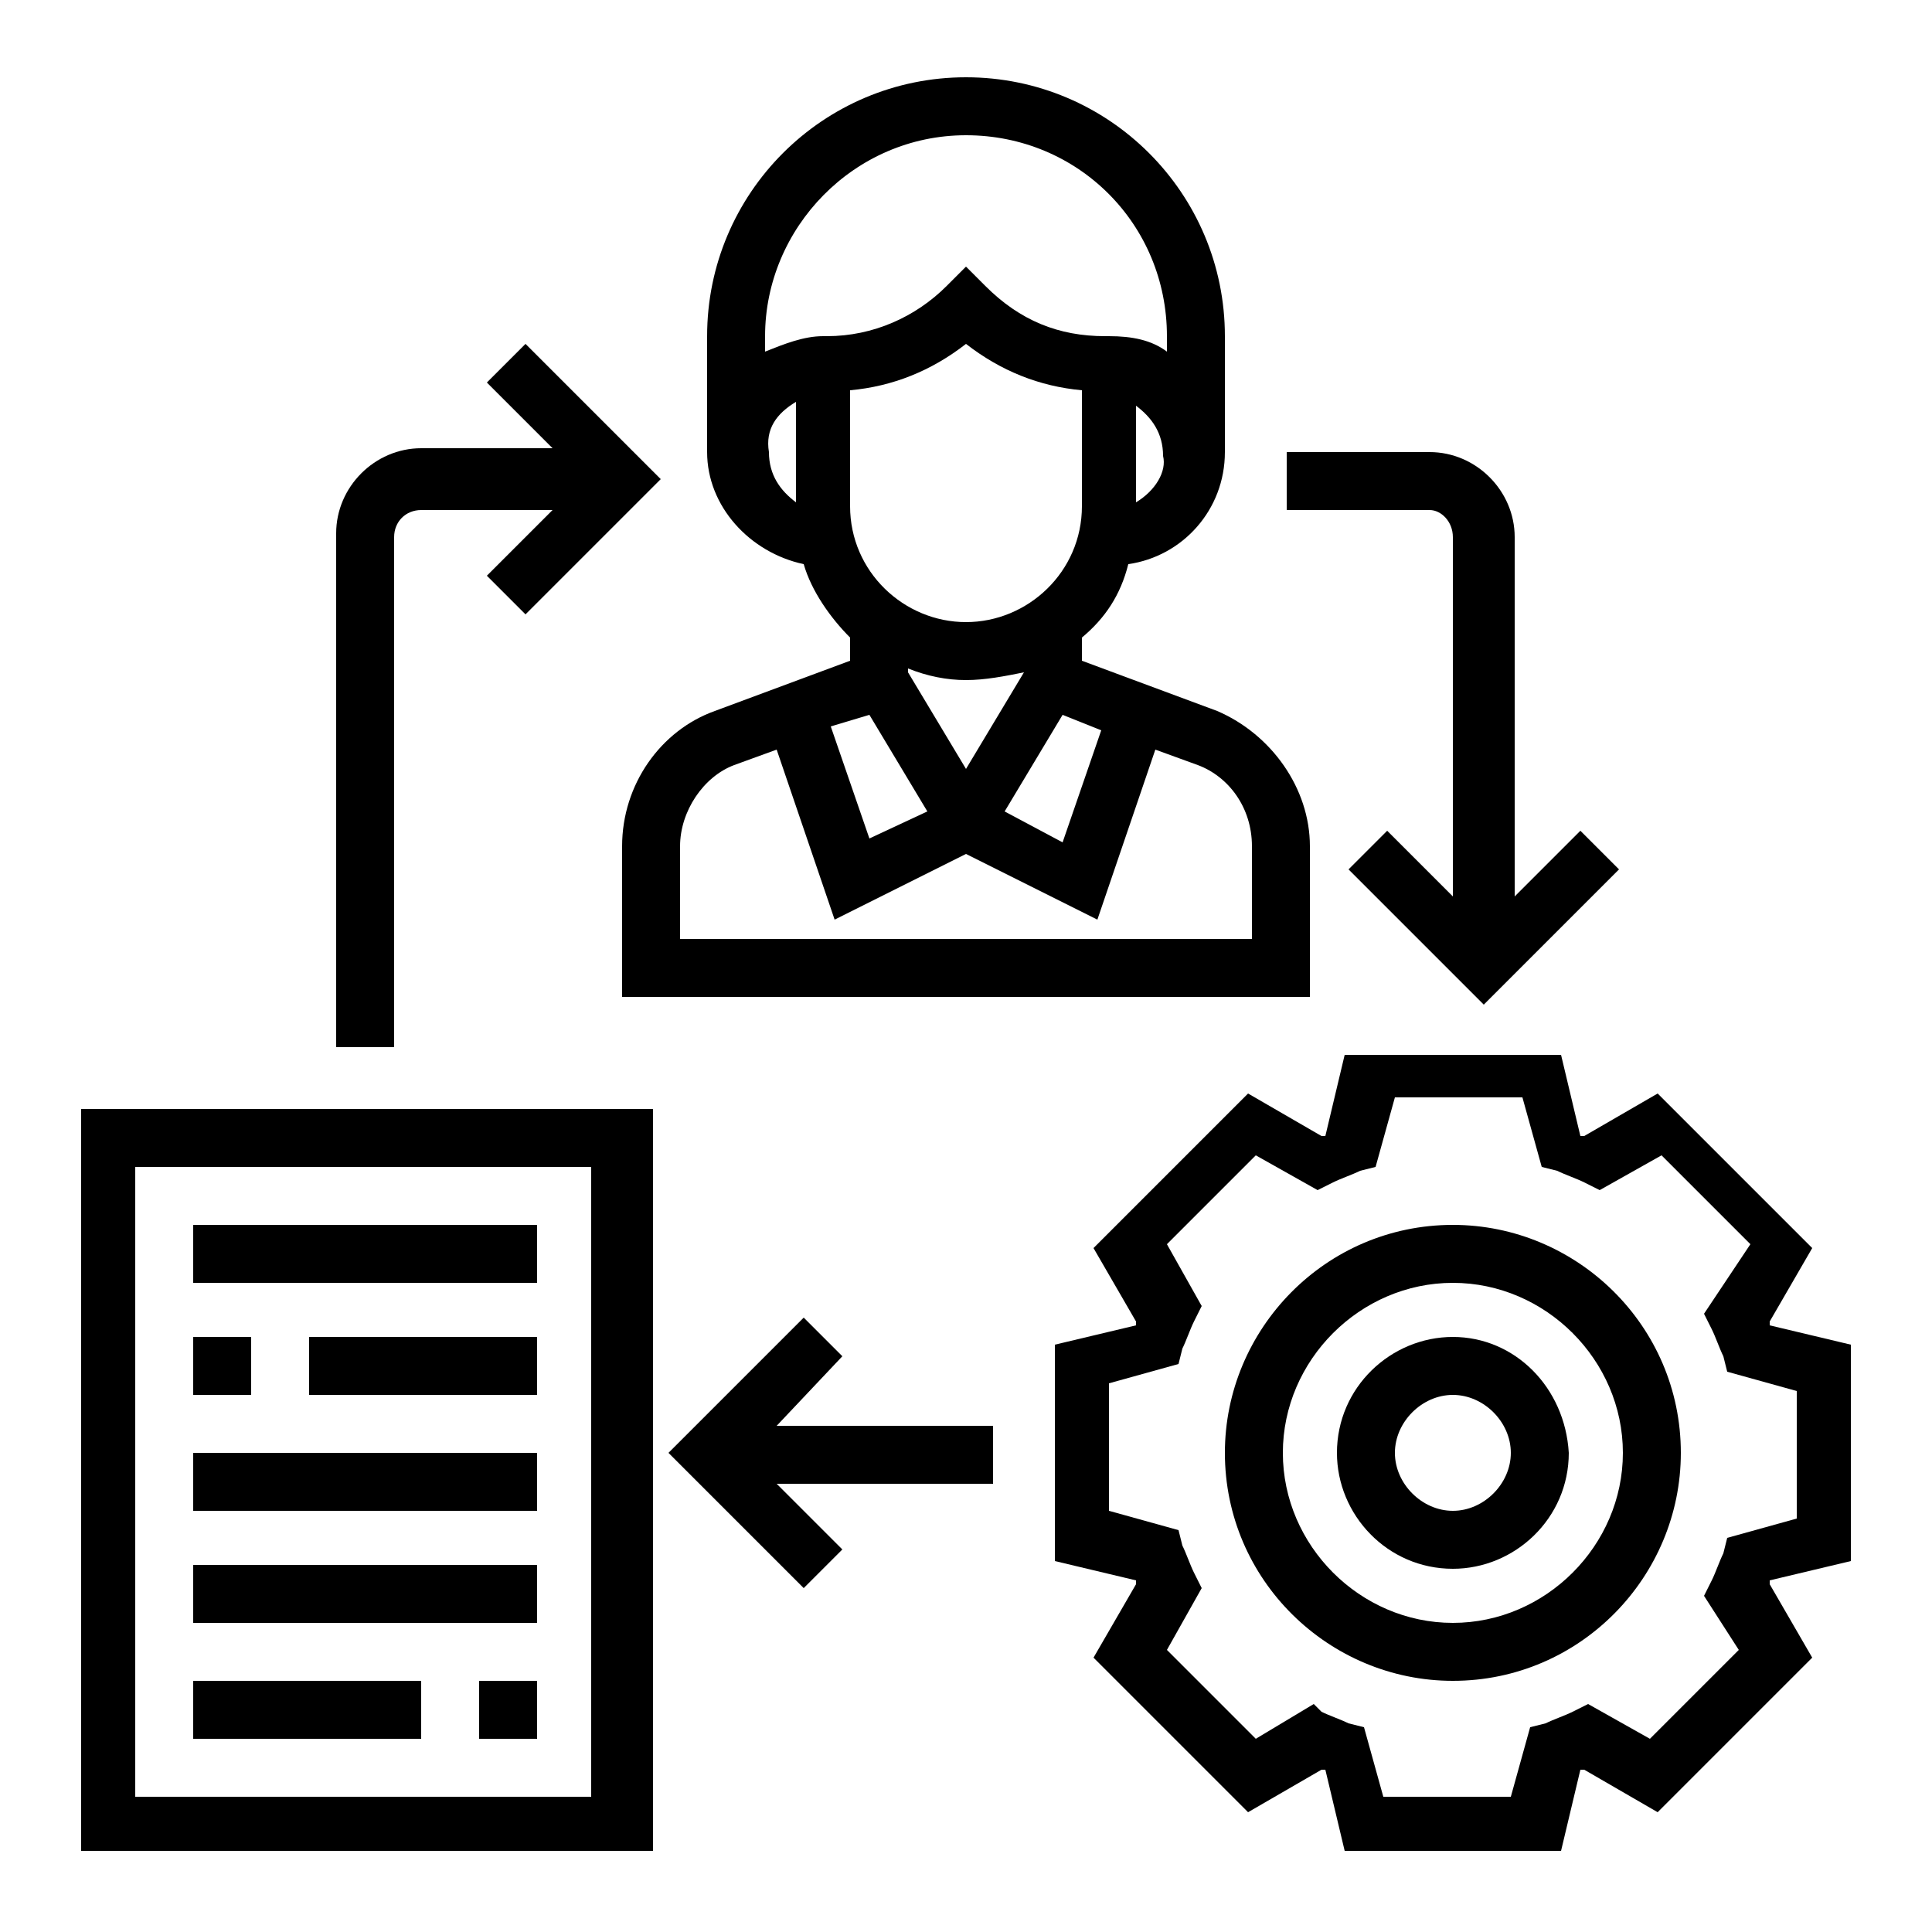
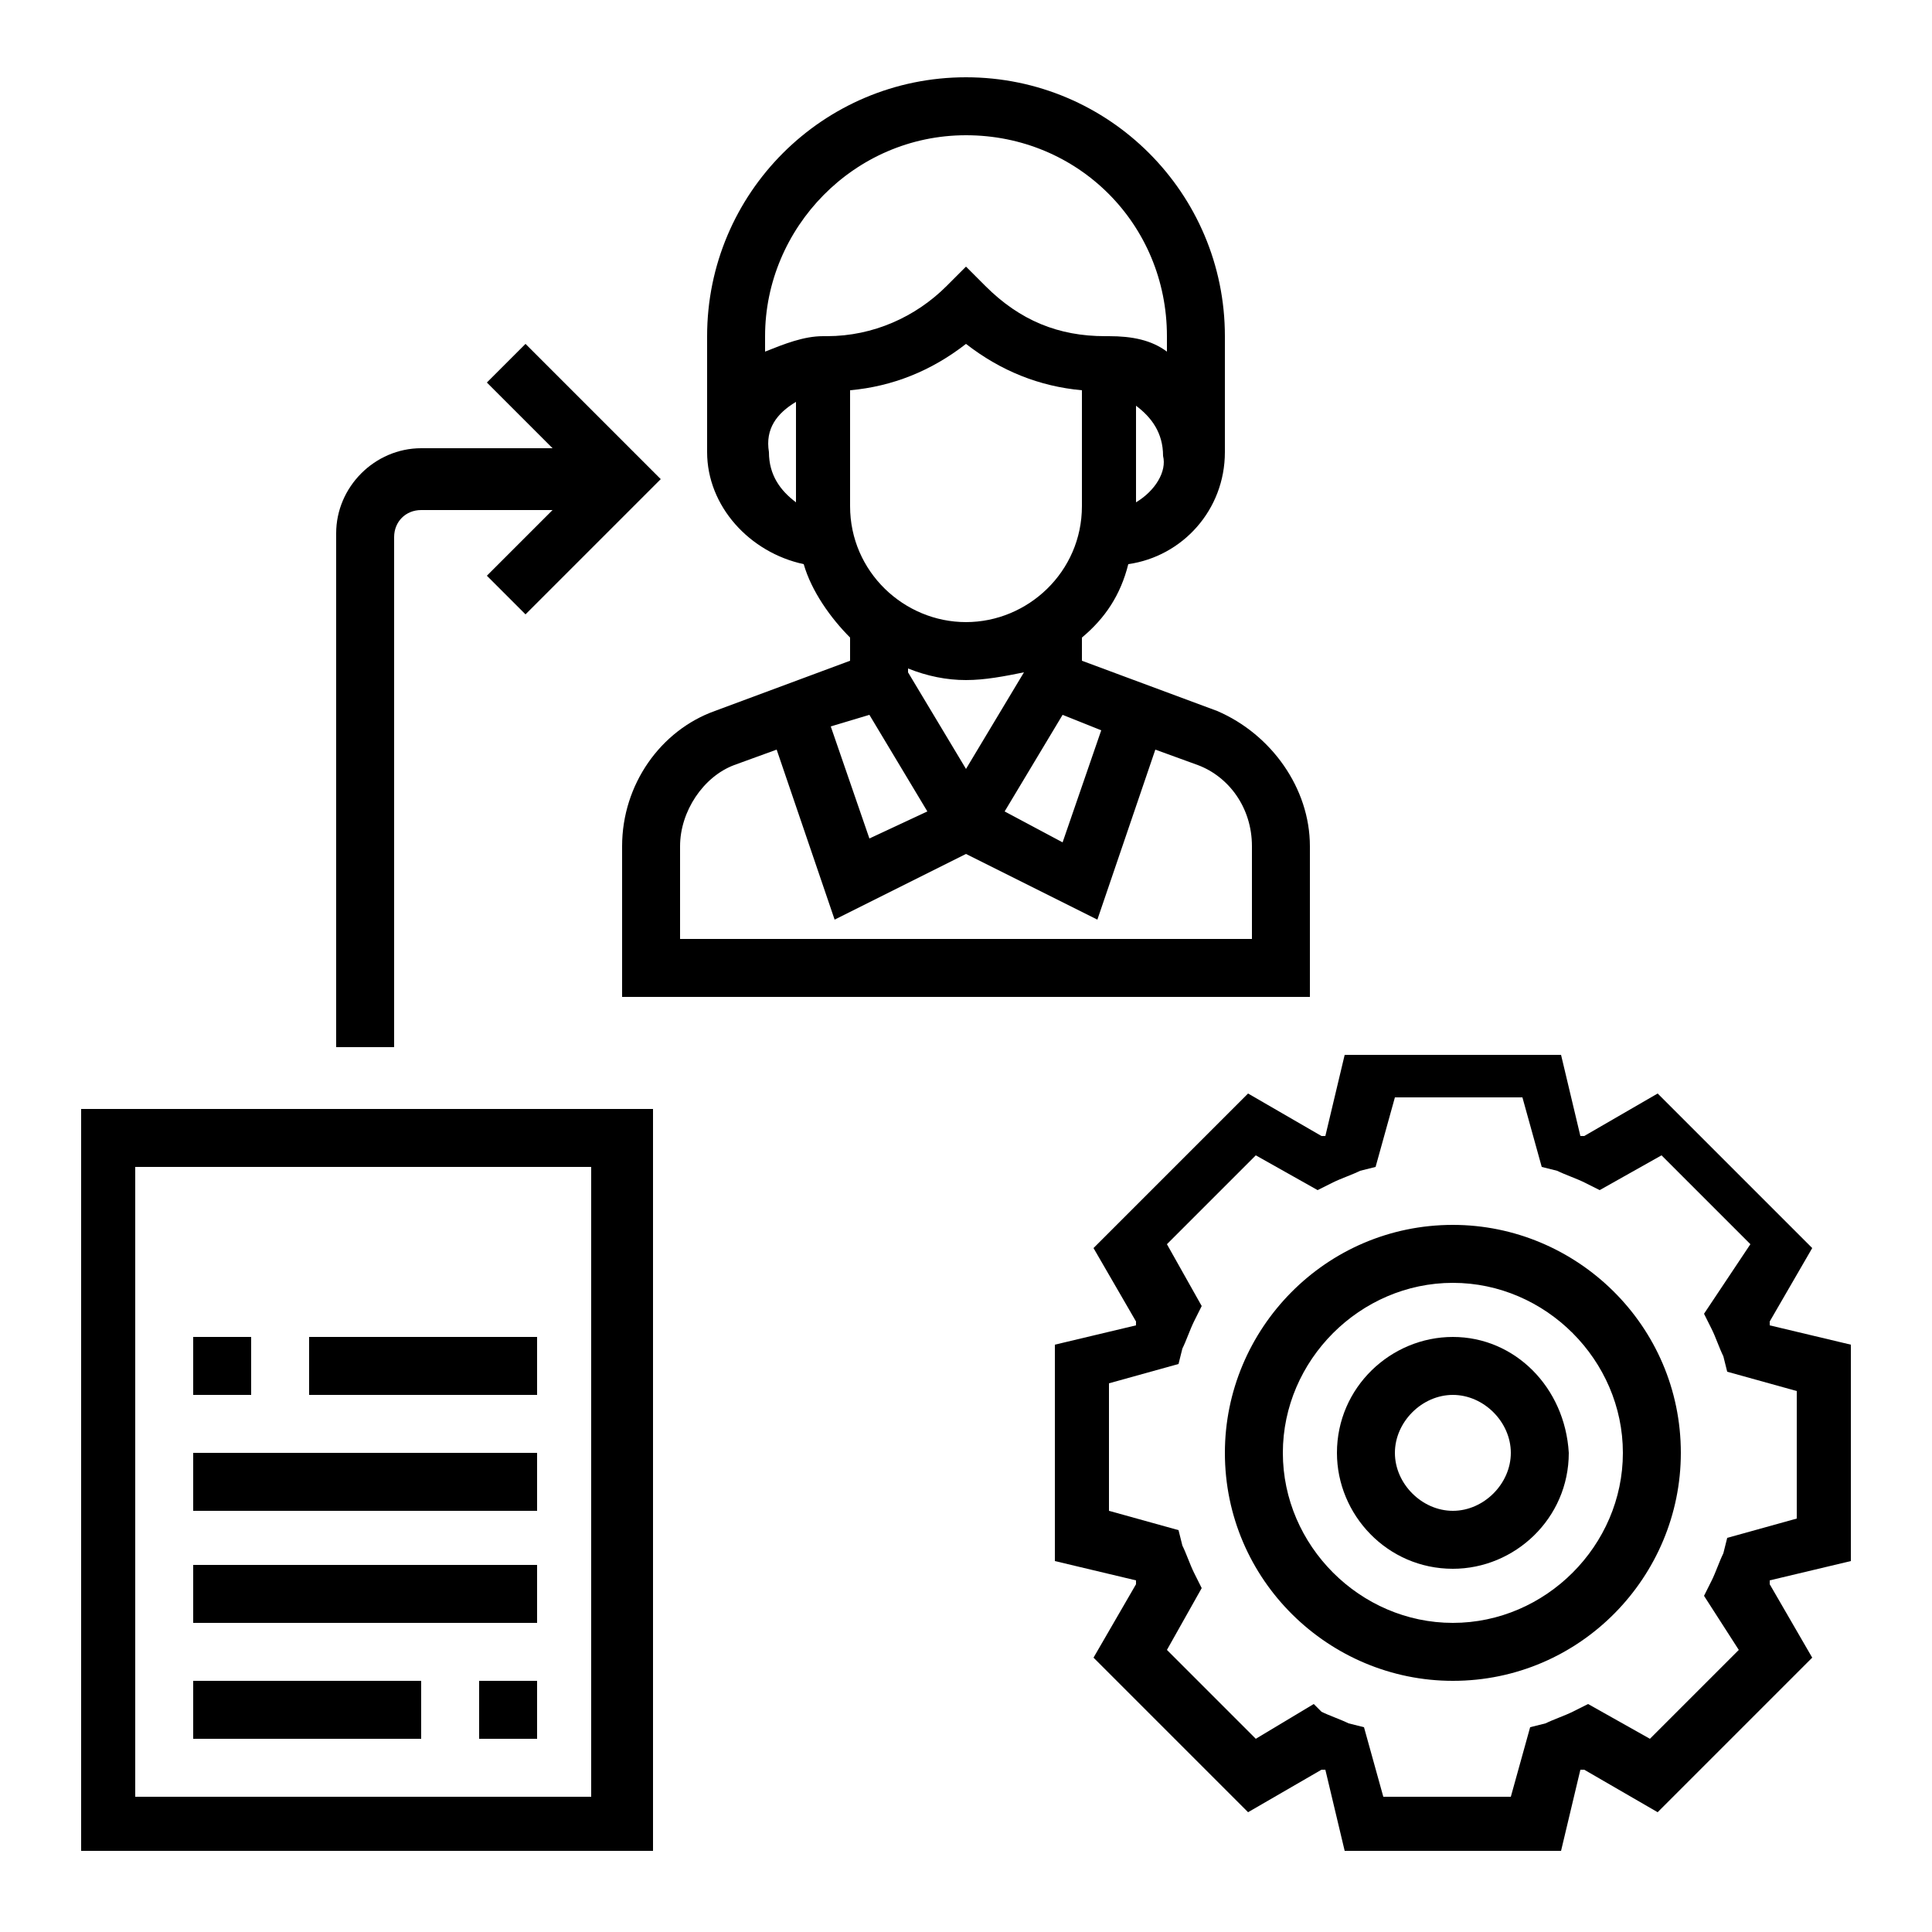
<svg xmlns="http://www.w3.org/2000/svg" version="1.1" id="Capa_1" x="0px" y="0px" viewBox="0 0 50 50" style="enable-background:new 0 0 50 50;" xml:space="preserve">
  <g>
    <path d="M47.9,40.4v-5.6l-2.1-0.5c0,0,0-0.1,0-0.1l1.1-1.9l-4-4L41,29.4c0,0-0.1,0-0.1,0l-0.5-2.1h-5.6l-0.5,2.1c0,0-0.1,0-0.1,0   l-1.9-1.1l-4,4l1.1,1.9c0,0,0,0.1,0,0.1l-2.1,0.5v5.6l2.1,0.5c0,0,0,0.1,0,0.1l-1.1,1.9l4,4l1.9-1.1c0,0,0.1,0,0.1,0l0.5,2.1h5.6   l0.5-2.1c0,0,0.1,0,0.1,0l1.9,1.1l4-4L45.8,41c0,0,0-0.1,0-0.1L47.9,40.4z M45,42.7L42.7,45l-1.6-0.9l-0.4,0.2   c-0.2,0.1-0.5,0.2-0.7,0.3l-0.4,0.1l-0.5,1.8h-3.3l-0.5-1.8l-0.4-0.1c-0.2-0.1-0.5-0.2-0.7-0.3L34,44.1L32.5,45l-2.3-2.3l0.9-1.6   l-0.2-0.4c-0.1-0.2-0.2-0.5-0.3-0.7l-0.1-0.4l-1.8-0.5v-3.3l1.8-0.5l0.1-0.4c0.1-0.2,0.2-0.5,0.3-0.7l0.2-0.4l-0.9-1.6l2.3-2.3   l1.6,0.9l0.4-0.2c0.2-0.1,0.5-0.2,0.7-0.3l0.4-0.1l0.5-1.8h3.3l0.5,1.8l0.4,0.1c0.2,0.1,0.5,0.2,0.7,0.3l0.4,0.2l1.6-0.9l2.3,2.3   L44.1,34l0.2,0.4c0.1,0.2,0.2,0.5,0.3,0.7l0.1,0.4l1.8,0.5v3.3l-1.8,0.5l-0.1,0.4c-0.1,0.2-0.2,0.5-0.3,0.7l-0.2,0.4L45,42.7z" />
    <path d="M37.6,31.7c-3.3,0-5.9,2.7-5.9,5.9c0,3.3,2.7,5.9,5.9,5.9c3.3,0,5.9-2.7,5.9-5.9C43.5,34.3,40.8,31.7,37.6,31.7z M37.6,42   c-2.4,0-4.4-2-4.4-4.4c0-2.4,2-4.4,4.4-4.4c2.4,0,4.4,2,4.4,4.4C42,40,40,42,37.6,42z" />
    <path d="M37.6,34.6c-1.6,0-3,1.3-3,3c0,1.6,1.3,3,3,3c1.6,0,3-1.3,3-3C40.5,35.9,39.2,34.6,37.6,34.6z M37.6,39.1   c-0.8,0-1.5-0.7-1.5-1.5s0.7-1.5,1.5-1.5s1.5,0.7,1.5,1.5S38.4,39.1,37.6,39.1z" />
    <path d="M20.8,14.6c0.2,0.7,0.7,1.4,1.2,1.9v0.6l-3.5,1.3c-1.4,0.5-2.4,1.9-2.4,3.5v3.9h17.8v-3.9c0-1.5-1-2.9-2.4-3.5L28,17.1   v-0.6c0.6-0.5,1-1.1,1.2-1.9c1.4-0.2,2.5-1.4,2.5-2.9v-3c0-3.7-3-6.7-6.7-6.7s-6.7,3-6.7,6.7v3C18.3,13.1,19.4,14.3,20.8,14.6z    M26.5,17.4L25,19.9l-1.5-2.5v-0.1c0.5,0.2,1,0.3,1.5,0.3S26,17.5,26.5,17.4L26.5,17.4z M22.5,18.5L24,21l-1.5,0.7l-1-2.9   L22.5,18.5z M32.4,21.9v2.4H17.6v-2.4c0-0.9,0.6-1.8,1.4-2.1l1.1-0.4l1.5,4.4l3.4-1.7l3.4,1.7l1.5-4.4l1.1,0.4   C31.8,20.1,32.4,20.9,32.4,21.9z M28.5,18.9l-1,2.9L26,21l1.5-2.5L28.5,18.9z M25,16.1c-1.6,0-3-1.3-3-3v-3c1.1-0.1,2.1-0.5,3-1.2   c0.9,0.7,1.9,1.1,3,1.2v3C28,14.8,26.6,16.1,25,16.1z M29.4,13v-2.5c0.4,0.3,0.7,0.7,0.7,1.3C30.2,12.2,29.9,12.7,29.4,13z M25,3.5   c2.9,0,5.2,2.3,5.2,5.2v0.4c-0.4-0.3-0.9-0.4-1.5-0.4h-0.1c-1.2,0-2.2-0.4-3.1-1.3L25,6.9l-0.5,0.5c-0.8,0.8-1.9,1.3-3.1,1.3h-0.1   c-0.5,0-1,0.2-1.5,0.4V8.7C19.8,5.9,22.1,3.5,25,3.5z M20.6,10.4V13c-0.4-0.3-0.7-0.7-0.7-1.3C19.8,11.1,20.1,10.7,20.6,10.4z" />
    <path d="M2.1,47.9h14.8V28.7H2.1V47.9z M3.5,30.2h11.8v16.3H3.5V30.2z" />
-     <path d="M5,31.7h8.9v1.5H5V31.7z" />
    <path d="M5,34.6h1.5v1.5H5V34.6z" />
    <path d="M8,34.6h5.9v1.5H8V34.6z" />
    <path d="M5,37.6h8.9v1.5H5V37.6z" />
    <path d="M5,40.5h8.9V42H5V40.5z" />
    <path d="M12.4,43.5h1.5V45h-1.5V43.5z" />
    <path d="M5,43.5h5.9V45H5V43.5z" />
-     <path d="M21.8,35.1l-1-1l-3.5,3.5l3.5,3.5l1-1l-1.7-1.7h5.6v-1.5h-5.6L21.8,35.1z" />
    <path d="M10.2,13.9c0-0.4,0.3-0.7,0.7-0.7h3.4l-1.7,1.7l1,1l3.5-3.5l-3.5-3.5l-1,1l1.7,1.7h-3.4c-1.2,0-2.2,1-2.2,2.2v13.3h1.5   V13.9z" />
-     <path d="M37.6,13.9v9.3l-1.7-1.7l-1,1l3.5,3.5l3.5-3.5l-1-1l-1.7,1.7v-9.3c0-1.2-1-2.2-2.2-2.2h-3.7v1.5h3.7   C37.3,13.2,37.6,13.5,37.6,13.9z" />
  </g>
</svg>